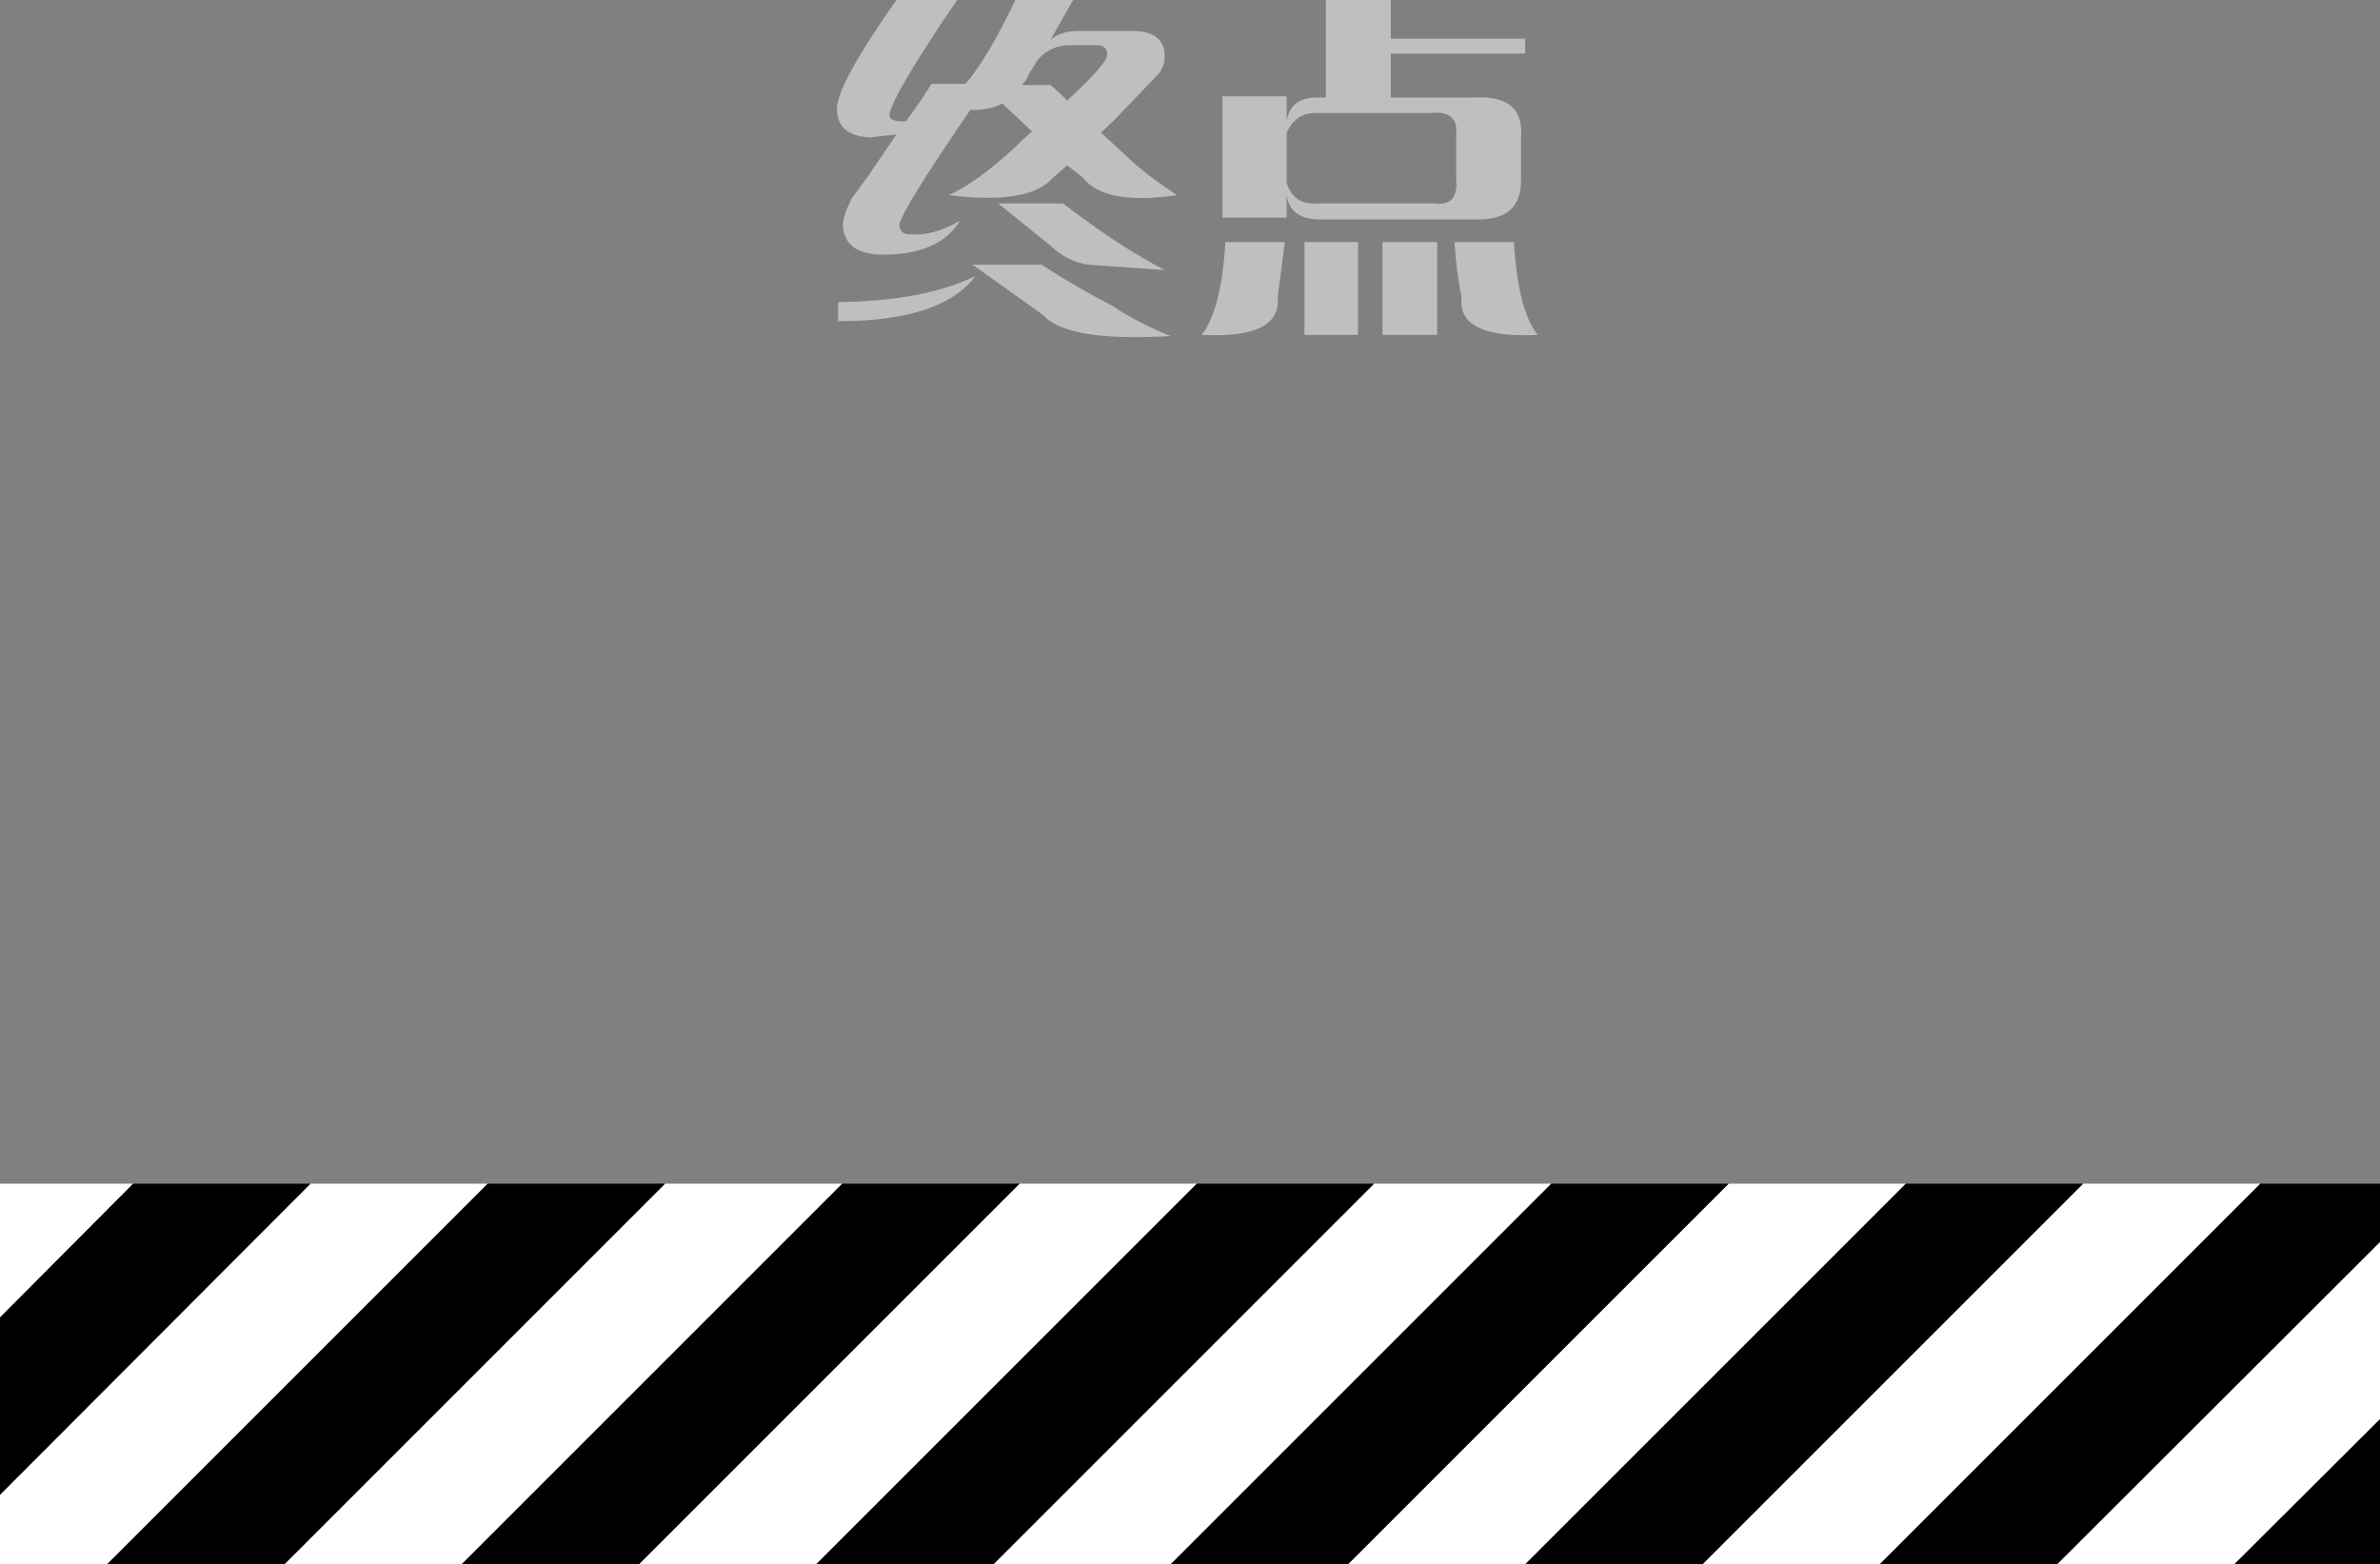
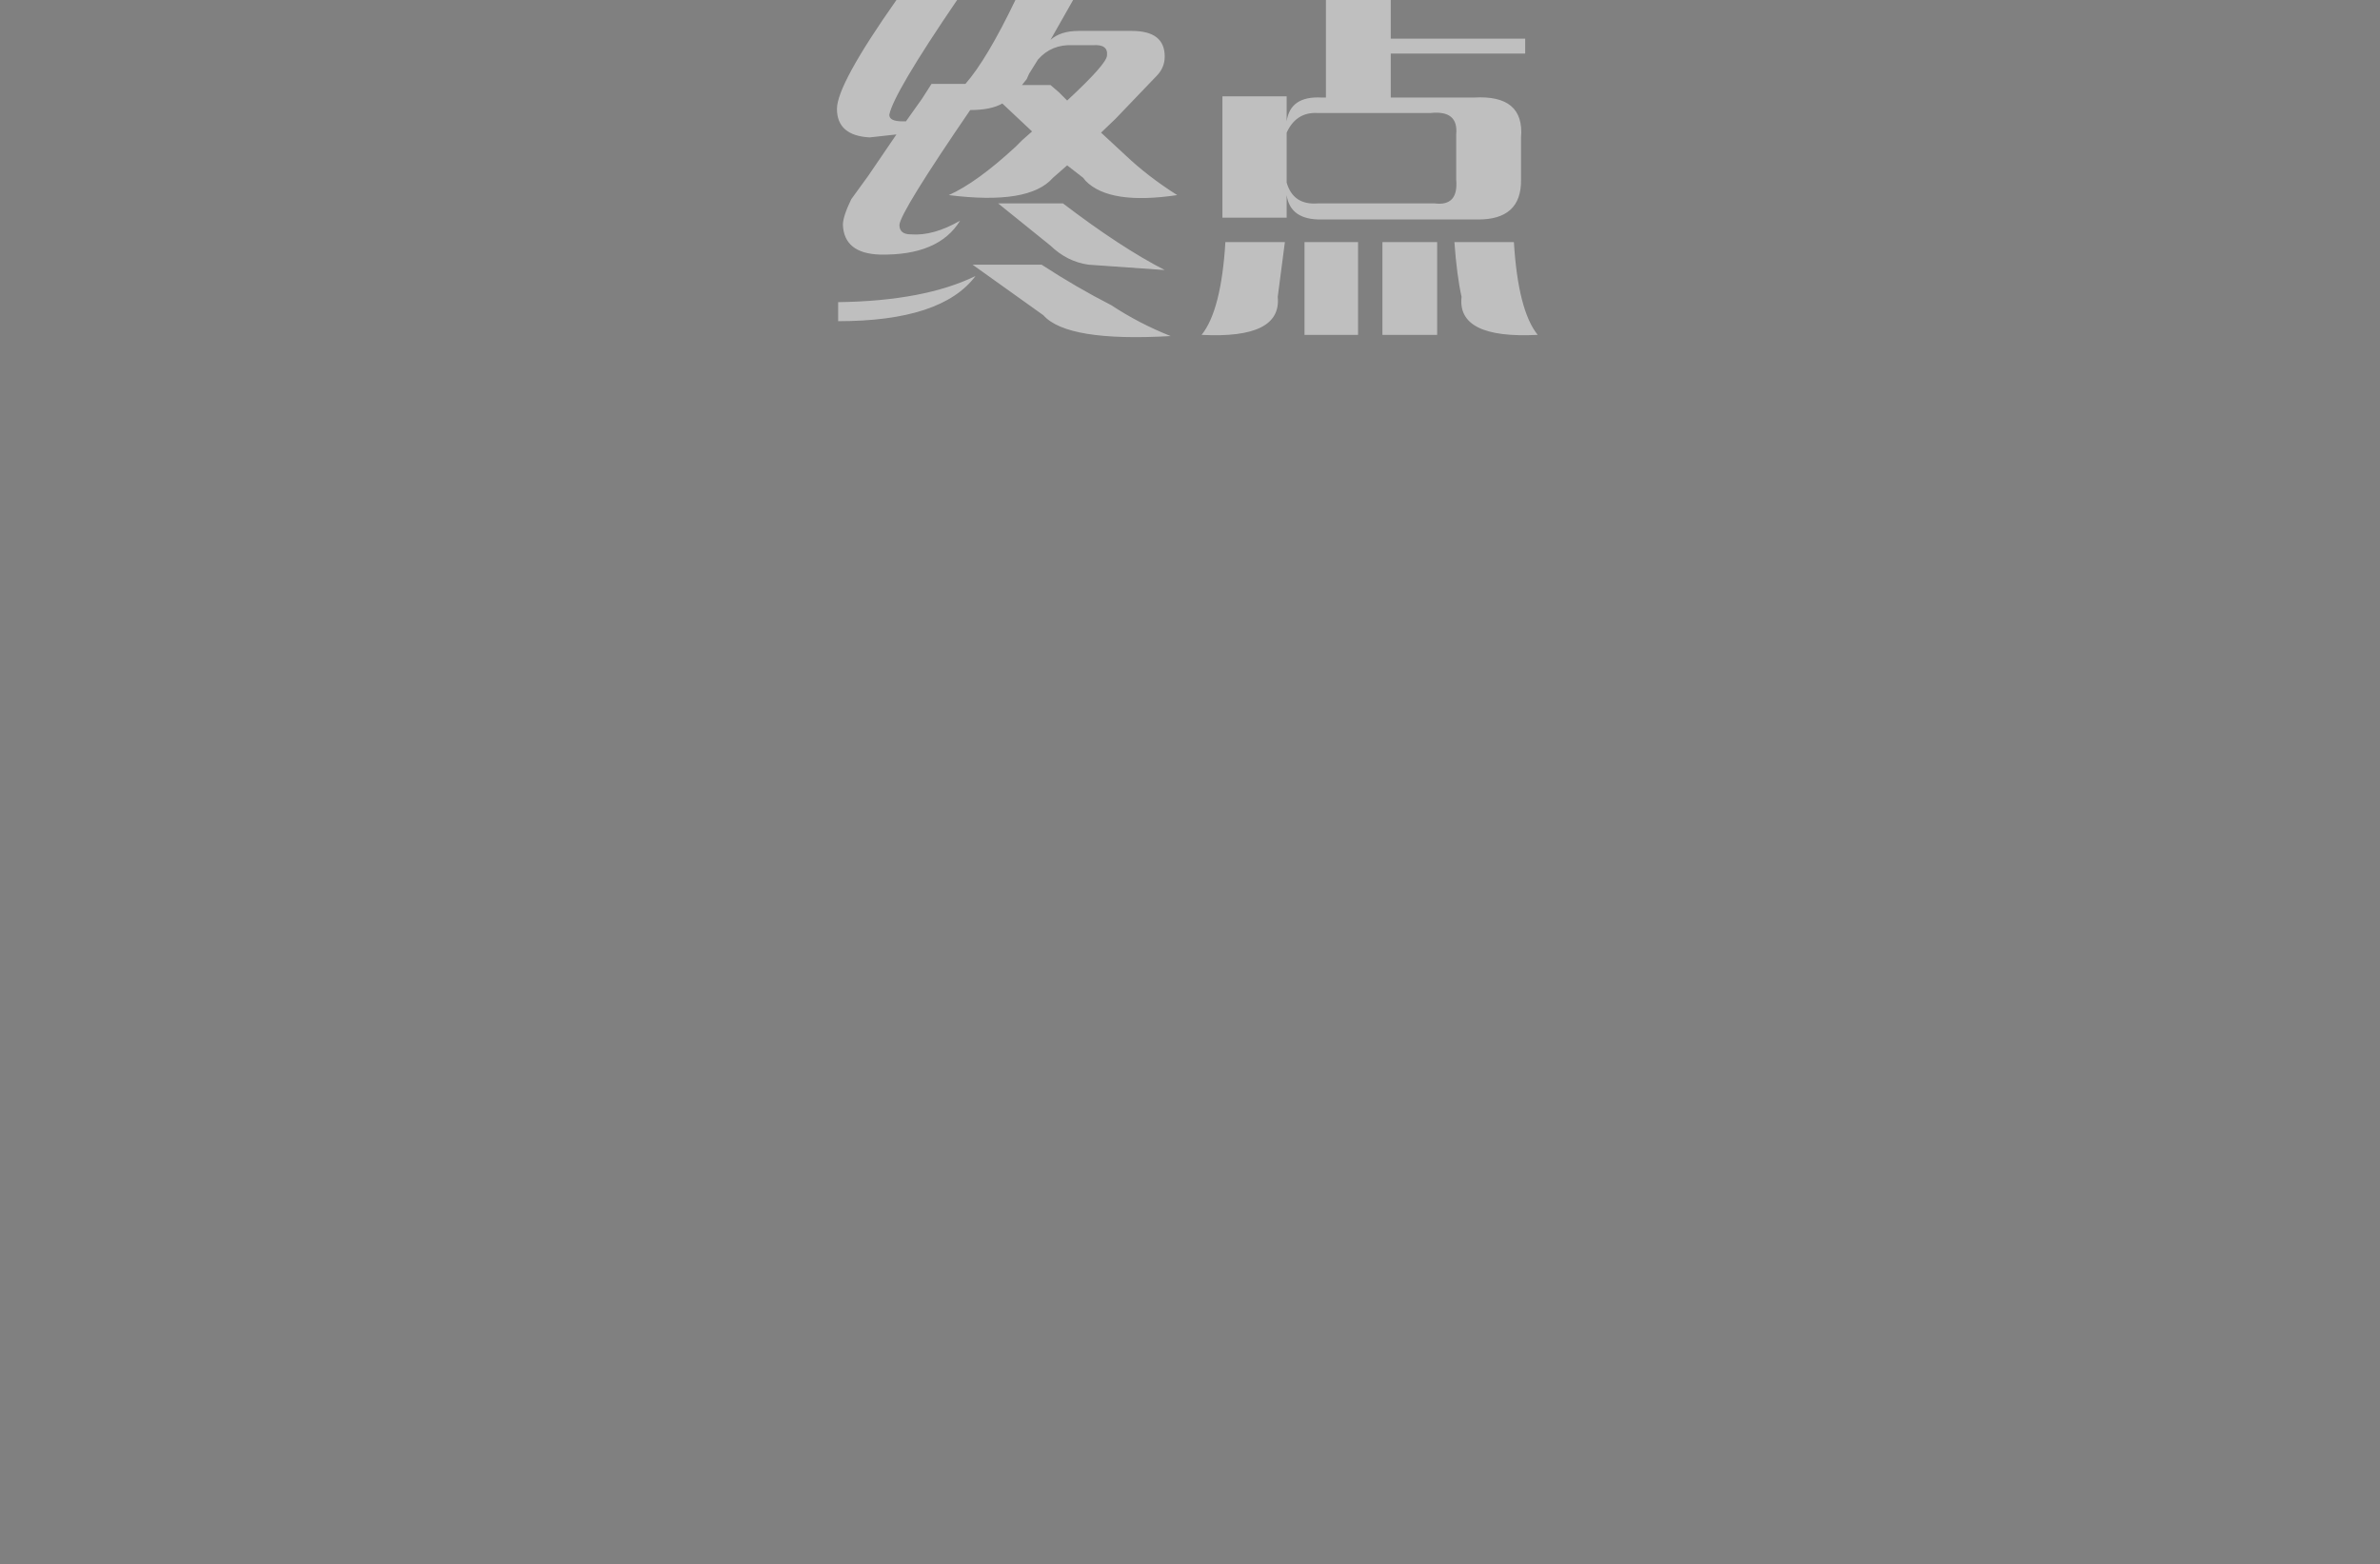
<svg xmlns="http://www.w3.org/2000/svg" height="131.5px" width="200.05px">
  <rect width="100%" height="100%" fill="#808080" stroke="none" />
  <g transform="matrix(1.0, 0.0, 0.0, 1.0, 94.0, 99.5)">
-     <path d="M81.1 0.0 L96.0 0.0 64.0 32.0 49.1 32.0 81.1 0.0 M106.05 4.9 L106.05 19.8 93.8 32.0 78.9 32.0 106.05 4.9 M34.2 32.0 L19.3 32.0 51.3 0.0 66.2 0.0 34.2 32.0 M4.4 32.0 L-10.5 32.0 21.5 0.0 36.4 0.0 4.4 32.0 M-25.4 32.0 L-40.3 32.0 -8.3 0.0 6.6 0.0 -25.4 32.0 M-55.2 32.0 L-70.1 32.0 -38.1 0.0 -23.2 0.0 -55.2 32.0 M-85.0 32.0 L-94.0 32.0 -94.0 26.15 -67.9 0.0 -53.0 0.0 -85.0 32.0 M-94.0 11.25 L-94.0 0.0 -82.8 0.0 -94.0 11.25" fill="#ffffff" fill-rule="evenodd" stroke="none" />
-     <path d="M96.0 0.0 L106.05 0.0 106.05 4.9 78.9 32.0 64.0 32.0 96.0 0.0 M106.05 19.8 L106.05 32.0 93.8 32.0 106.05 19.8 M49.1 32.0 L34.2 32.0 66.2 0.0 81.1 0.0 49.1 32.0 M19.3 32.0 L4.4 32.0 36.4 0.0 51.3 0.0 19.3 32.0 M-10.5 32.0 L-25.4 32.0 6.6 0.0 21.5 0.0 -10.5 32.0 M-40.3 32.0 L-55.2 32.0 -23.2 0.0 -8.3 0.0 -40.3 32.0 M-70.1 32.0 L-85.0 32.0 -53.0 0.0 -38.1 0.0 -70.1 32.0 M-94.0 26.15 L-94.0 11.25 -82.8 0.0 -67.9 0.0 -94.0 26.15" fill="#000000" fill-rule="evenodd" stroke="none" />
    <path d="M22.9 -99.5 L22.9 -96.25 34.2 -96.25 34.2 -95.0 22.9 -95.0 22.9 -91.3 29.9 -91.3 Q34.15 -91.55 33.85 -87.95 L33.85 -84.4 Q33.9 -81.0 30.15 -81.05 L17.1 -81.05 Q14.45 -81.0 14.15 -83.1 L14.15 -81.2 8.75 -81.2 8.75 -91.4 14.15 -91.4 14.15 -89.3 Q14.45 -91.45 17.1 -91.3 L17.45 -91.3 17.45 -99.5 22.9 -99.5 M33.25 -79.15 Q33.6 -73.4 35.25 -71.35 28.45 -71.0 28.85 -74.55 28.45 -76.35 28.25 -79.15 L33.25 -79.15 M28.4 -88.2 Q28.6 -90.25 26.25 -90.0 L16.75 -90.0 Q14.95 -90.1 14.15 -88.35 L14.15 -84.15 Q14.7 -82.25 16.75 -82.4 L26.6 -82.4 Q28.6 -82.15 28.4 -84.4 L28.4 -88.2 M14.0 -79.15 L13.4 -74.55 Q13.75 -71.0 7.0 -71.35 8.65 -73.4 9.0 -79.15 L14.0 -79.15 M20.15 -79.15 L20.15 -71.35 15.65 -71.35 15.65 -79.15 20.15 -79.15 M26.8 -79.15 L26.8 -71.35 22.2 -71.35 22.2 -79.15 26.8 -79.15 M-13.55 -99.5 Q-18.9 -91.65 -19.25 -89.85 -19.25 -89.3 -18.15 -89.3 L-17.85 -89.3 -16.5 -91.2 -15.7 -92.45 -12.85 -92.45 Q-11.05 -94.5 -8.65 -99.5 L-3.8 -99.5 -5.7 -96.15 Q-4.85 -96.9 -3.35 -96.9 L1.15 -96.9 Q3.9 -96.9 3.9 -94.75 3.9 -93.8 3.2 -93.1 L-0.25 -89.5 -1.45 -88.35 0.6 -86.45 Q2.5 -84.65 4.95 -83.1 -0.75 -82.25 -2.75 -84.3 L-2.95 -84.55 -4.3 -85.6 -5.5 -84.55 Q-7.5 -82.25 -14.25 -83.1 -11.9 -84.15 -8.65 -87.15 L-8.1 -87.7 -7.25 -88.45 -9.75 -90.8 Q-10.7 -90.25 -12.45 -90.25 -18.3 -81.7 -18.4 -80.6 -18.4 -79.8 -17.45 -79.8 -15.55 -79.65 -13.3 -80.95 -15.1 -78.0 -20.05 -78.1 -23.05 -78.2 -23.15 -80.6 -23.15 -81.3 -22.45 -82.75 L-21.0 -84.75 -18.65 -88.2 -20.9 -87.95 Q-23.65 -88.1 -23.65 -90.35 -23.65 -92.4 -18.65 -99.5 L-13.55 -99.5 M-3.8 -95.7 Q-5.6 -95.8 -6.75 -94.5 L-7.5 -93.3 -7.7 -92.85 -8.1 -92.35 -5.7 -92.35 -5.0 -91.75 -4.3 -91.05 Q-0.95 -94.15 -0.95 -94.85 -0.85 -95.8 -2.15 -95.7 L-3.8 -95.7 M-6.45 -77.25 Q-3.45 -75.3 -0.6 -73.85 1.75 -72.3 4.4 -71.25 -4.3 -70.75 -6.3 -73.0 L-12.25 -77.25 -6.45 -77.25 M-4.65 -82.4 Q0.2 -78.7 3.9 -76.8 L-2.5 -77.25 Q-4.3 -77.5 -5.7 -78.85 L-10.1 -82.4 -4.65 -82.4 M-23.55 -74.1 Q-16.3 -74.2 -12.0 -76.3 -14.85 -72.5 -23.55 -72.5 L-23.55 -74.1" fill="#bfbfbf" fill-rule="evenodd" stroke="none" />
  </g>
</svg>